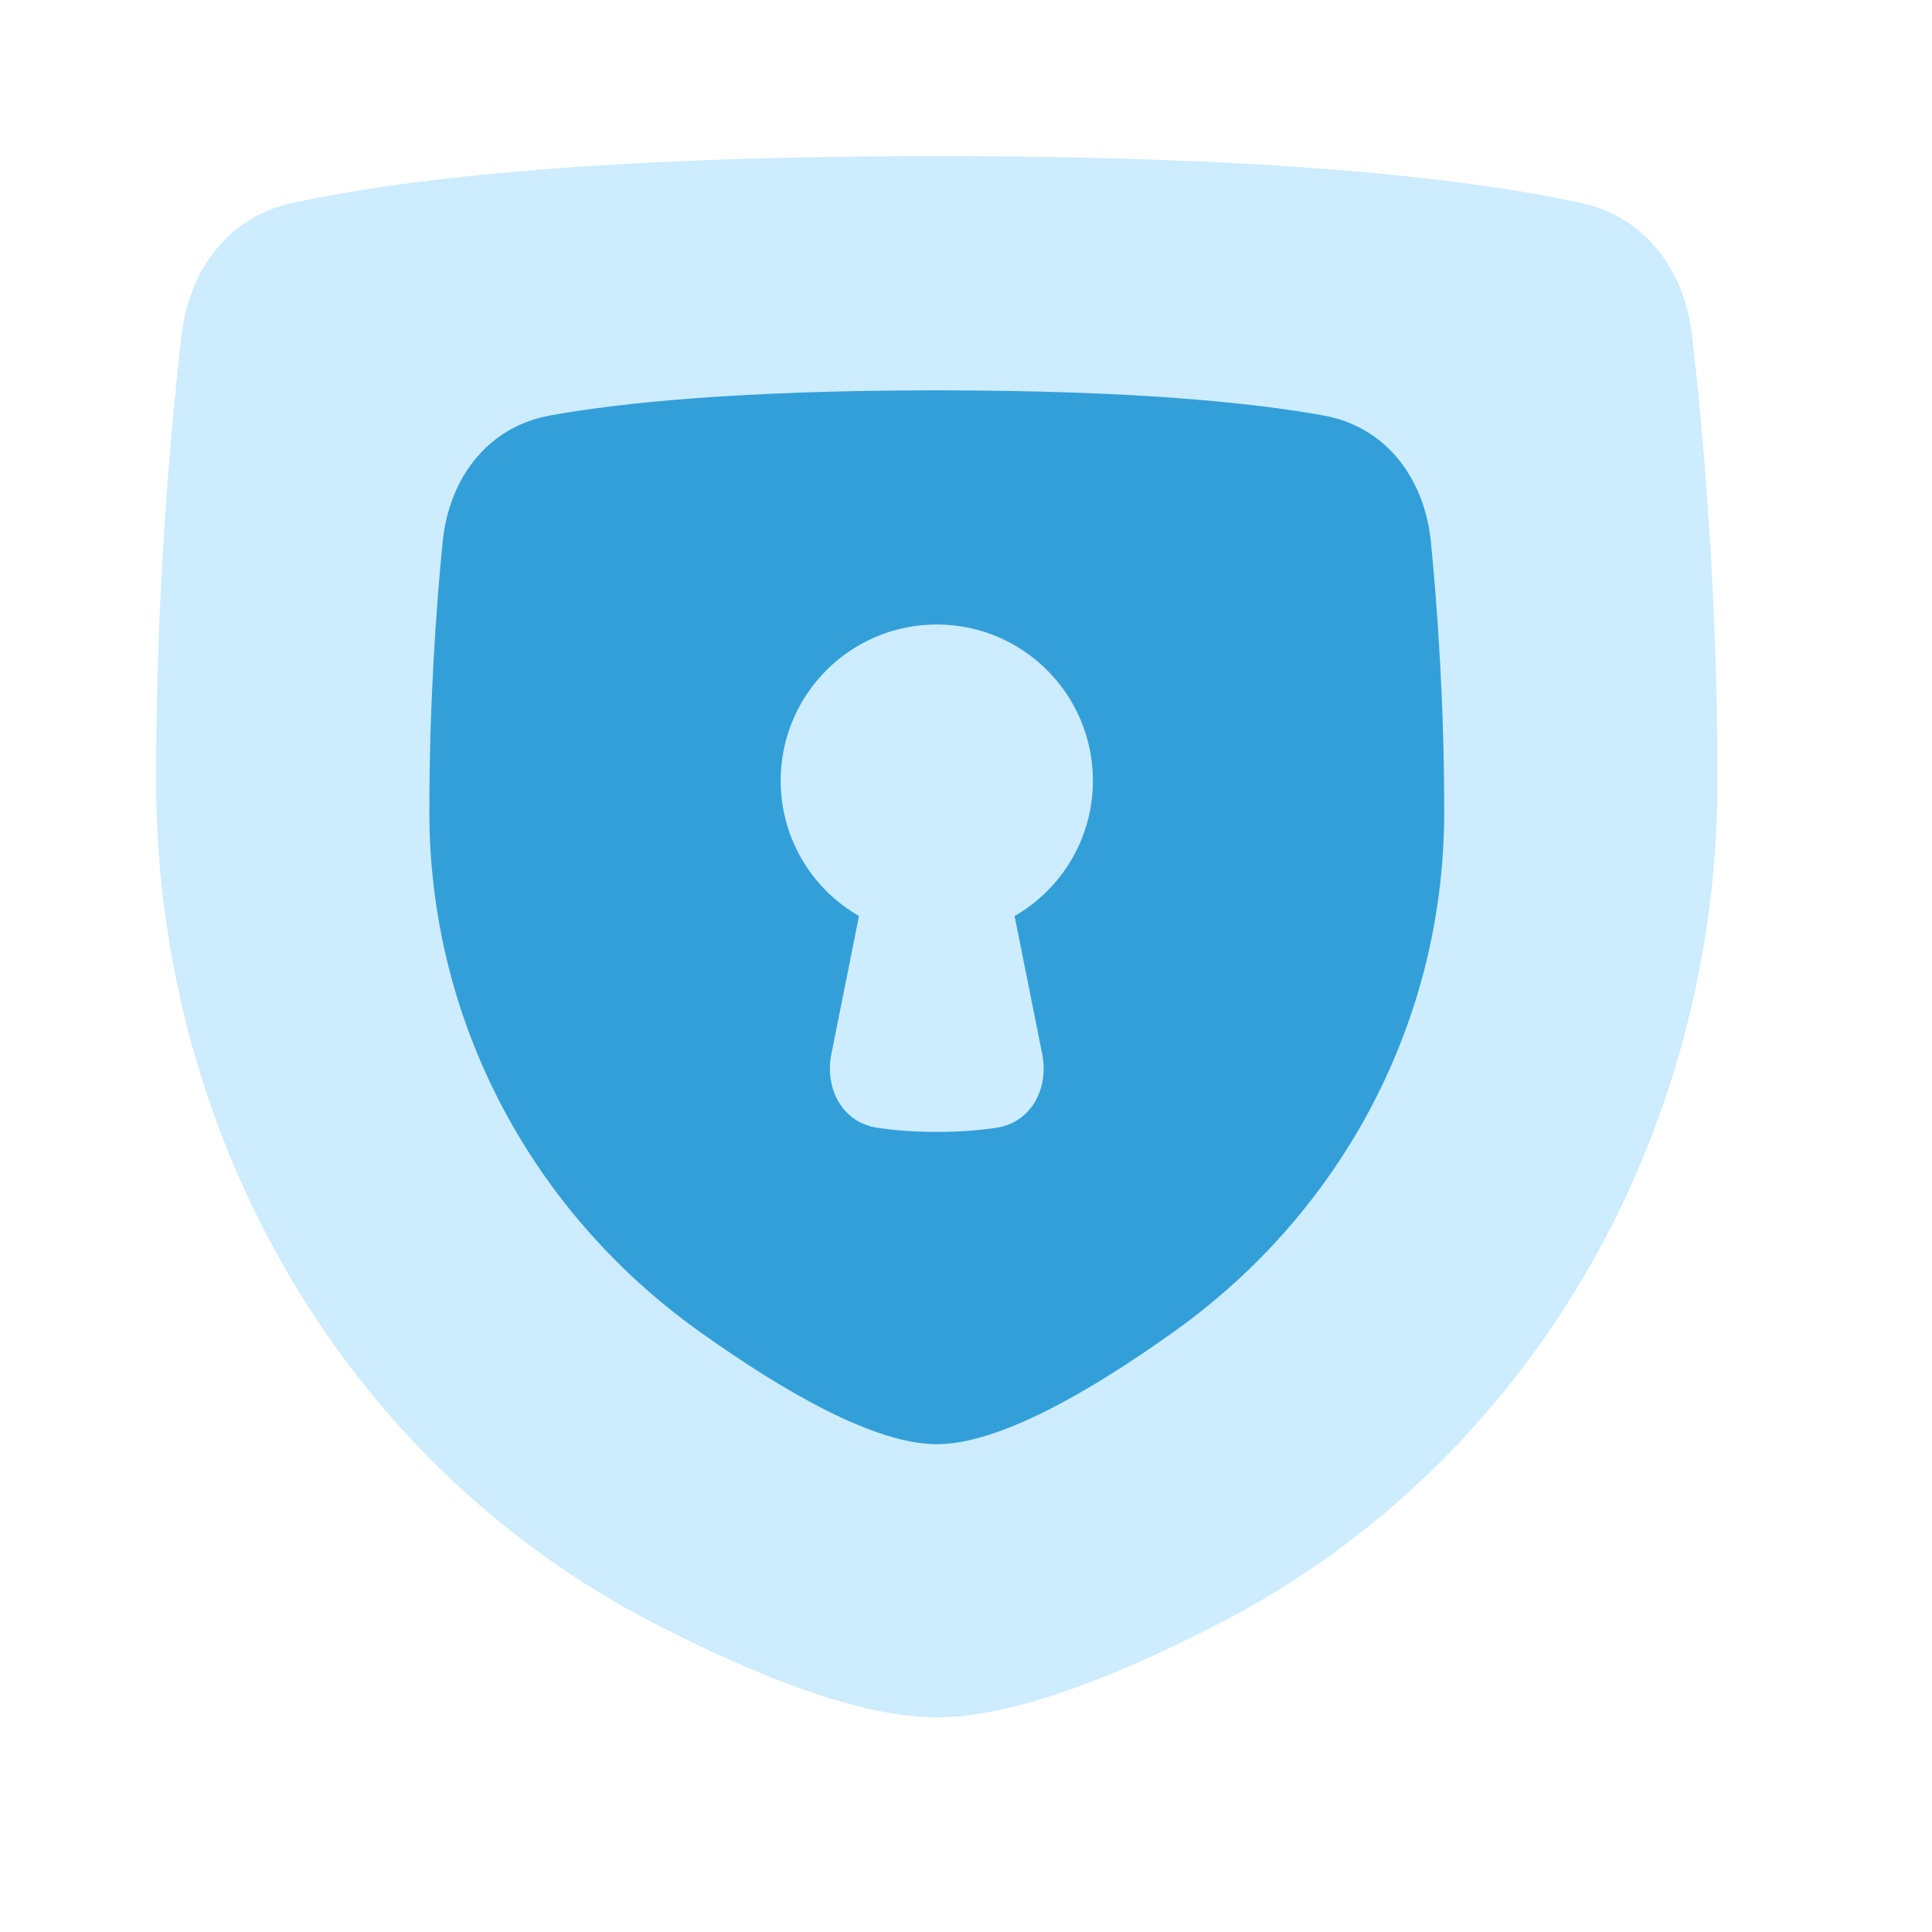
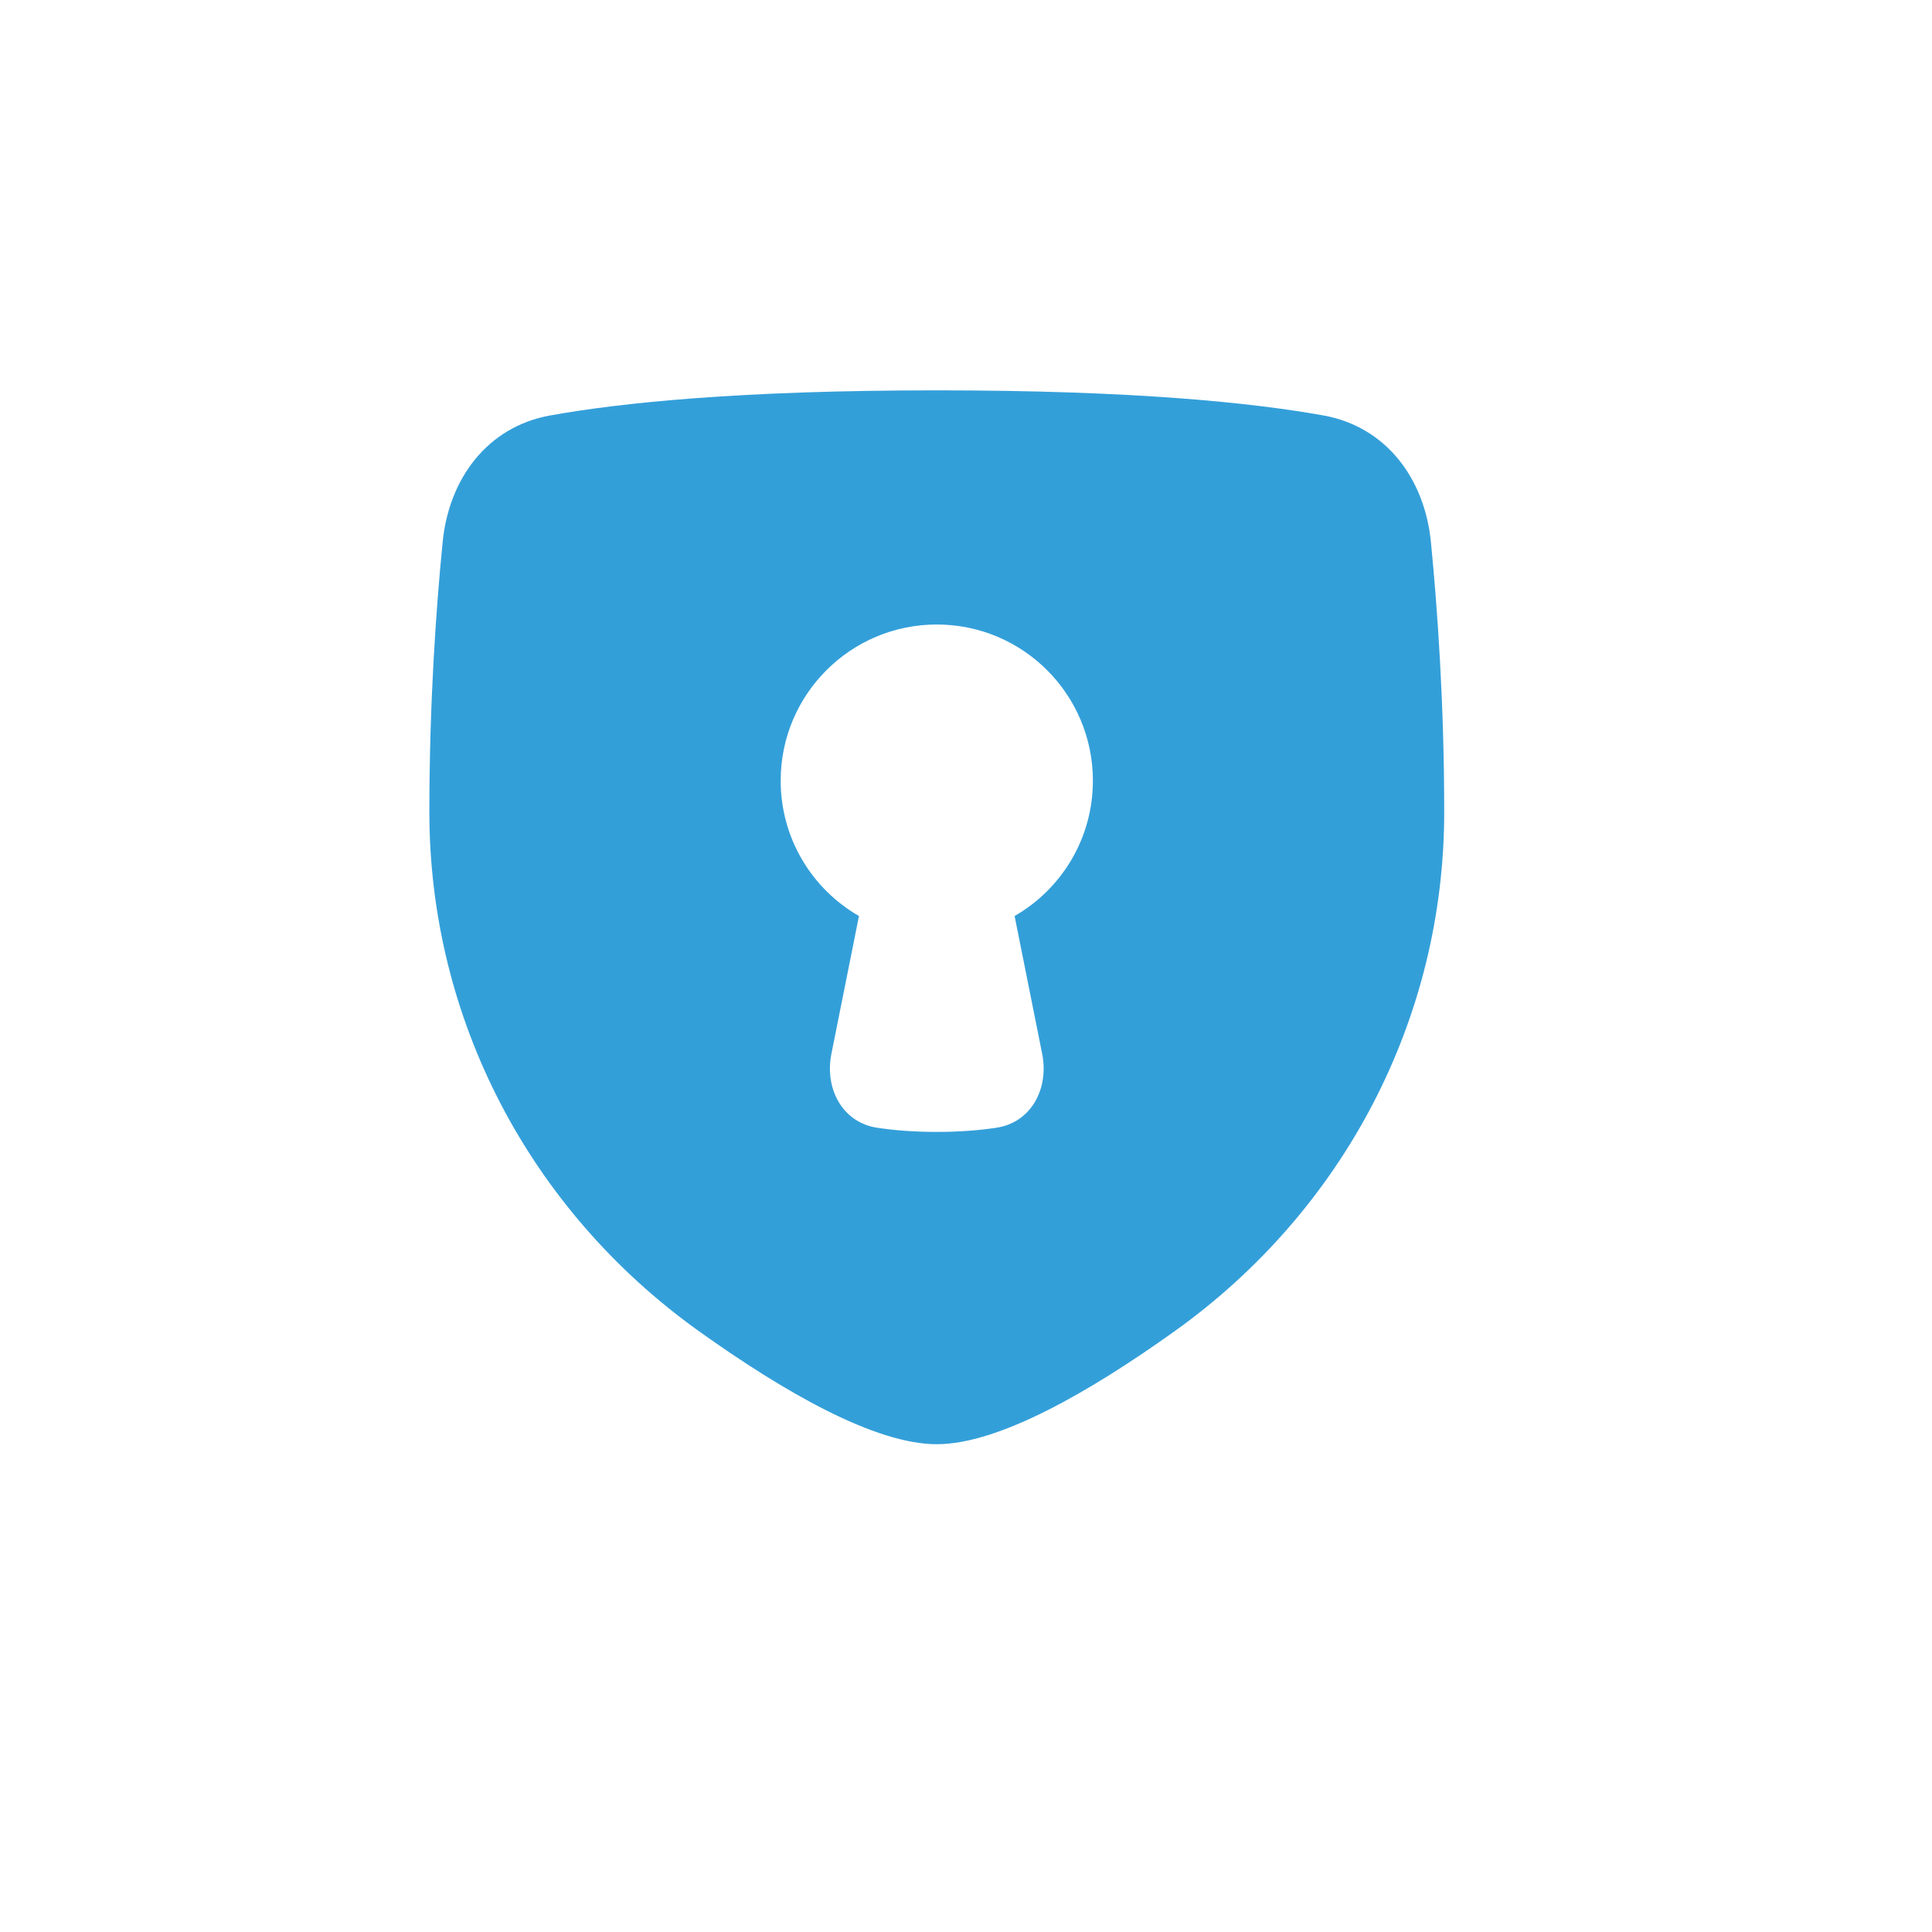
<svg xmlns="http://www.w3.org/2000/svg" width="25" height="25" viewBox="0 0 25 25" fill="none">
-   <path d="M2.351 4.33C2.447 3.498 2.952 2.811 3.77 2.63C5.046 2.348 7.518 2.02 12.122 2.02C16.726 2.02 19.198 2.348 20.474 2.63C21.292 2.811 21.797 3.498 21.893 4.33C22.039 5.588 22.224 7.661 22.224 10.101C22.224 14.662 19.817 18.928 15.762 21.015C14.408 21.712 13.086 22.223 12.122 22.223C11.158 22.223 9.836 21.712 8.482 21.015C4.427 18.928 2.02 14.662 2.02 10.101C2.02 7.661 2.205 5.588 2.351 4.33Z" fill="#CDECFD" />
  <path fill-rule="evenodd" clip-rule="evenodd" d="M7.119 5.376C6.307 5.522 5.809 6.193 5.728 7.014C5.643 7.871 5.556 9.098 5.556 10.506C5.556 13.19 6.859 15.663 9.042 17.224C10.155 18.02 11.326 18.688 12.122 18.688C12.918 18.688 14.089 18.02 15.202 17.224C17.385 15.663 18.688 13.19 18.688 10.506C18.688 9.098 18.6 7.871 18.516 7.014C18.435 6.193 17.937 5.522 17.125 5.376C16.21 5.211 14.667 5.051 12.122 5.051C9.577 5.051 8.034 5.211 7.119 5.376ZM14.142 10.102C14.142 10.851 13.735 11.505 13.129 11.853L13.486 13.638C13.575 14.085 13.345 14.525 12.894 14.593C12.682 14.625 12.425 14.647 12.122 14.647C11.819 14.647 11.562 14.625 11.35 14.593C10.899 14.525 10.669 14.085 10.758 13.638L11.115 11.853C10.509 11.505 10.102 10.851 10.102 10.102C10.102 8.986 11.006 8.081 12.122 8.081C13.238 8.081 14.142 8.986 14.142 10.102Z" fill="#339FD9" />
</svg>